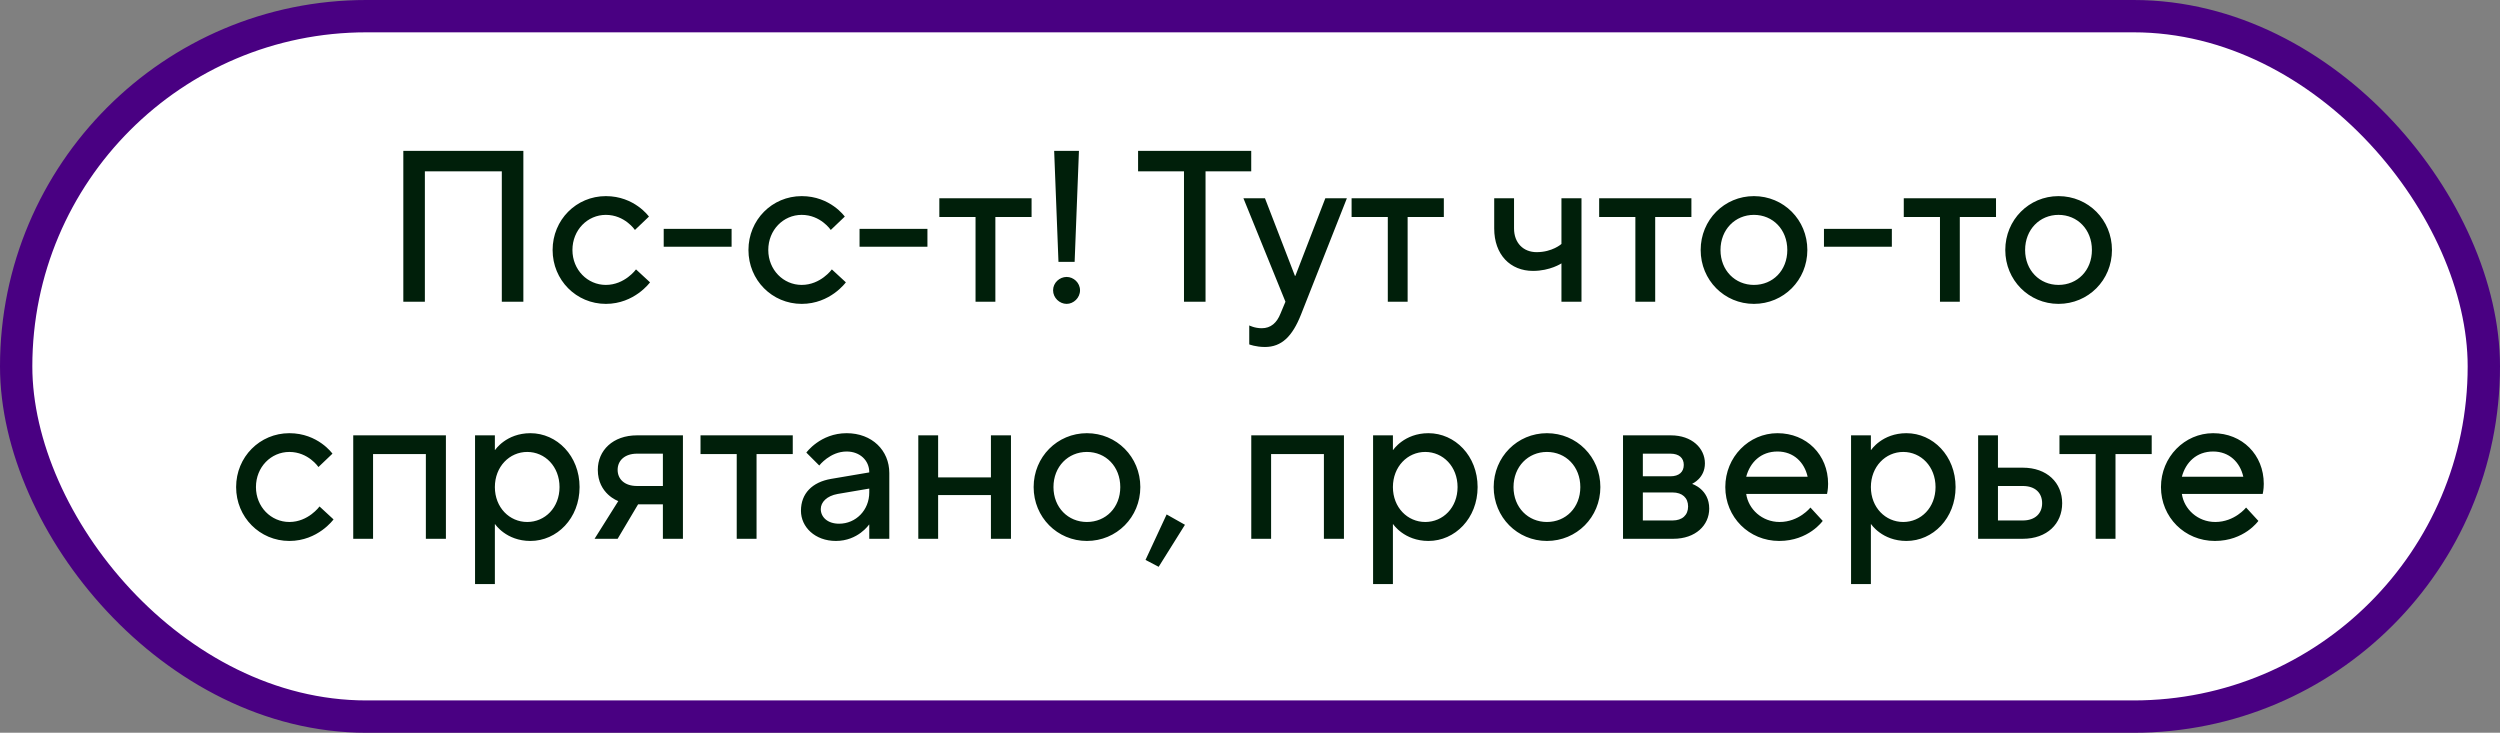
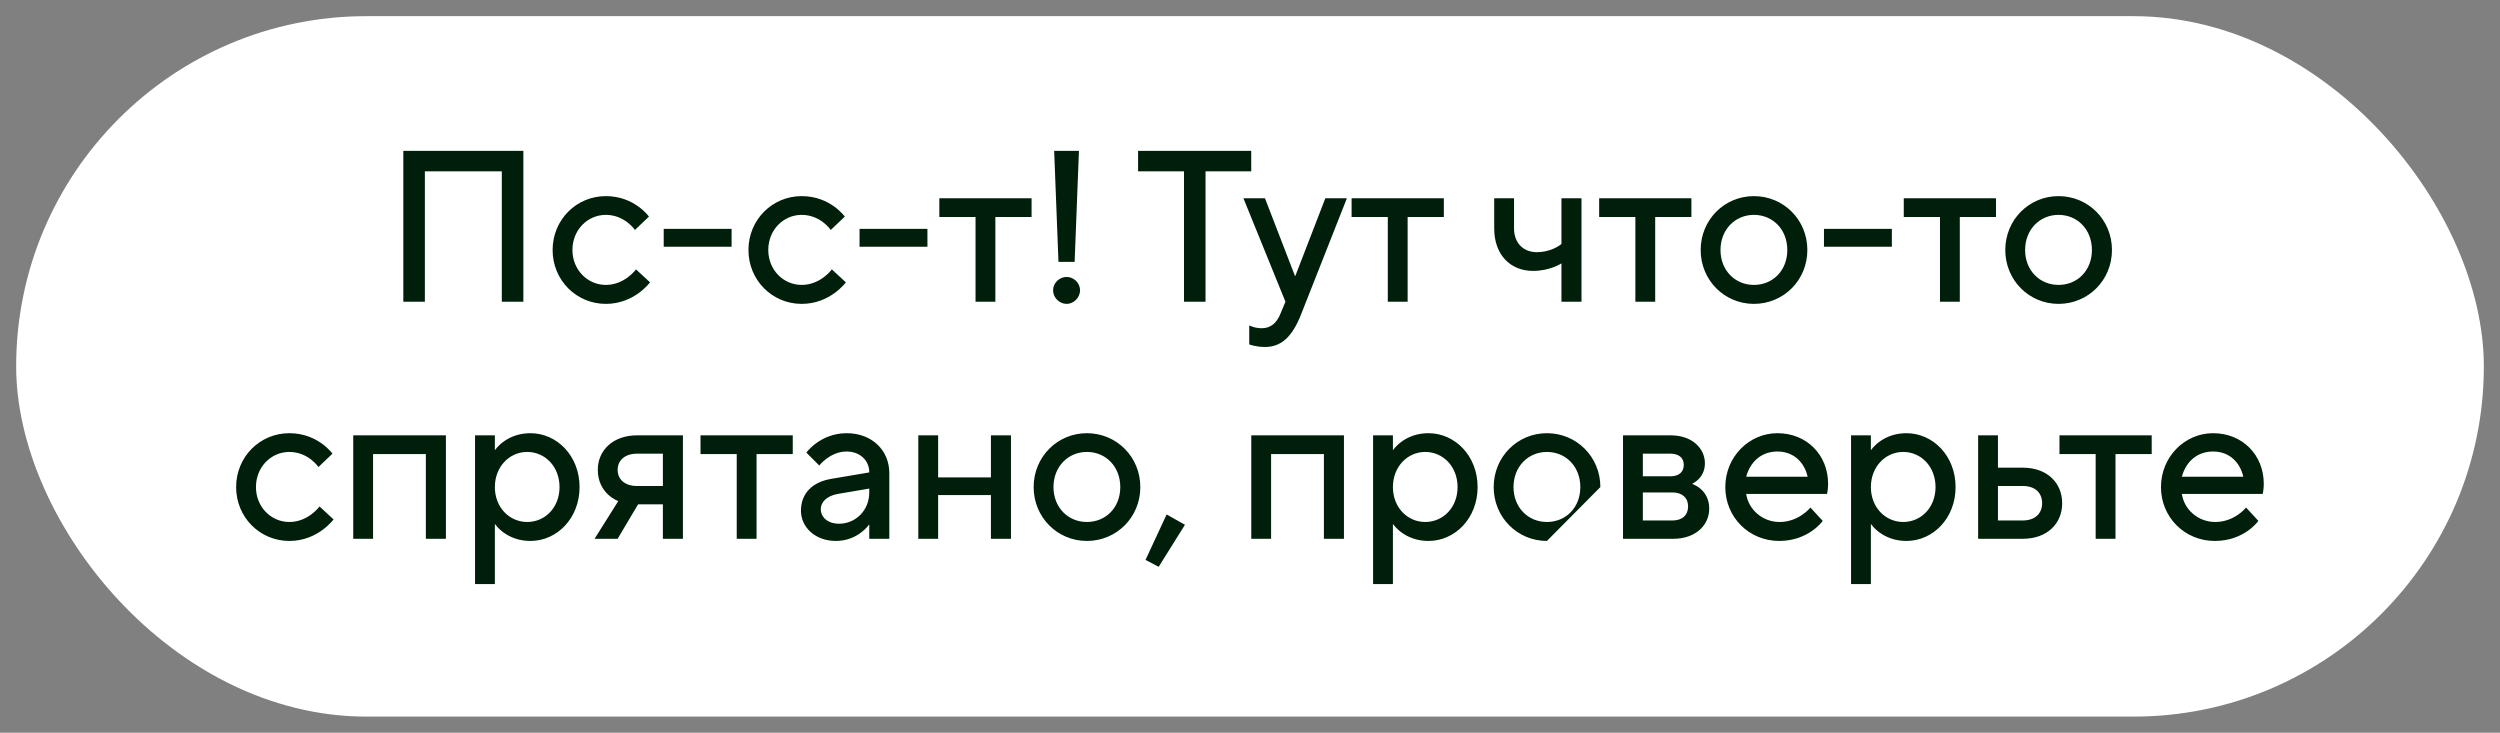
<svg xmlns="http://www.w3.org/2000/svg" width="116" height="34" viewBox="0 0 116 34" fill="none">
  <rect x="0" y="0" width="116" height="34" fill="#808080" stroke="none" />
  <rect x="0.75" y="0.75" width="114.5" height="32.5" rx="16.25" fill="white" />
-   <rect x="0.75" y="0.75" width="114.5" height="32.5" rx="16.25" stroke="#490082" stroke-width="1.5" />
-   <path d="M18.714 14V7H24.284V14H23.284V7.95H19.714V14H18.714ZM29.511 12.5L30.161 13.1C30.161 13.1 29.441 14.1 28.111 14.1C26.741 14.1 25.641 13 25.641 11.6C25.641 10.2 26.741 9.1 28.111 9.1C29.441 9.1 30.111 10.05 30.111 10.05L29.461 10.67C29.461 10.67 28.991 9.97 28.111 9.97C27.261 9.97 26.561 10.67 26.561 11.6C26.561 12.52 27.261 13.22 28.111 13.22C28.991 13.22 29.511 12.5 29.511 12.5ZM30.796 11.45V10.62H33.946V11.45H30.796ZM38.598 12.5L39.248 13.1C39.248 13.1 38.528 14.1 37.198 14.1C35.828 14.1 34.728 13 34.728 11.6C34.728 10.2 35.828 9.1 37.198 9.1C38.528 9.1 39.198 10.05 39.198 10.05L38.548 10.67C38.548 10.67 38.078 9.97 37.198 9.97C36.348 9.97 35.648 10.67 35.648 11.6C35.648 12.52 36.348 13.22 37.198 13.22C38.078 13.22 38.598 12.5 38.598 12.5ZM39.883 11.45V10.62H43.033V11.45H39.883ZM45.265 14V10.07H43.585V9.2H47.865V10.07H46.185V14H45.265ZM48.863 13.47C48.863 13.12 49.163 12.85 49.493 12.85C49.813 12.85 50.113 13.12 50.113 13.47C50.113 13.82 49.813 14.1 49.493 14.1C49.163 14.1 48.863 13.82 48.863 13.47ZM49.113 12.15L48.913 7H50.063L49.863 12.15H49.113ZM54.937 14V7.95H52.807V7H58.057V7.95H55.937V14H54.937ZM58.695 16.1C58.265 16.1 57.965 15.98 57.965 15.98V15.1C57.965 15.1 58.215 15.23 58.545 15.23C58.965 15.23 59.245 14.98 59.415 14.55L59.645 14L57.695 9.2H58.695L60.085 12.8H60.105L61.495 9.2H62.495L60.365 14.6C59.965 15.61 59.465 16.1 58.695 16.1ZM64.394 14V10.07H62.714V9.2H66.994V10.07H65.314V14H64.394ZM72.451 14V12.22C72.451 12.22 71.931 12.57 71.131 12.57C70.081 12.57 69.331 11.82 69.331 10.6V9.2H70.251V10.6C70.251 11.27 70.681 11.7 71.301 11.7C72.031 11.7 72.451 11.32 72.451 11.32V9.2H73.381V14H72.451ZM75.881 14V10.07H74.201V9.2H78.481V10.07H76.801V14H75.881ZM81.381 14.1C80.011 14.1 78.911 13 78.911 11.6C78.911 10.2 80.011 9.1 81.381 9.1C82.761 9.1 83.861 10.2 83.861 11.6C83.861 13 82.761 14.1 81.381 14.1ZM81.381 13.22C82.261 13.22 82.931 12.55 82.931 11.6C82.931 10.65 82.261 9.97 81.381 9.97C80.511 9.97 79.831 10.65 79.831 11.6C79.831 12.55 80.511 13.22 81.381 13.22ZM84.632 11.45V10.62H87.782V11.45H84.632ZM90.015 14V10.07H88.335V9.2H92.615V10.07H90.935V14H90.015ZM95.515 14.1C94.145 14.1 93.045 13 93.045 11.6C93.045 10.2 94.145 9.1 95.515 9.1C96.895 9.1 97.995 10.2 97.995 11.6C97.995 13 96.895 14.1 95.515 14.1ZM95.515 13.22C96.395 13.22 97.065 12.55 97.065 11.6C97.065 10.65 96.395 9.97 95.515 9.97C94.645 9.97 93.965 10.65 93.965 11.6C93.965 12.55 94.645 13.22 95.515 13.22ZM14.826 23.5L15.476 24.1C15.476 24.1 14.756 25.1 13.426 25.1C12.056 25.1 10.956 24 10.956 22.6C10.956 21.2 12.056 20.1 13.426 20.1C14.756 20.1 15.426 21.05 15.426 21.05L14.776 21.67C14.776 21.67 14.306 20.97 13.426 20.97C12.576 20.97 11.876 21.67 11.876 22.6C11.876 23.52 12.576 24.22 13.426 24.22C14.306 24.22 14.826 23.5 14.826 23.5ZM16.39 25V20.2H20.69V25H19.76V21.07H17.31V25H16.39ZM24.612 25.1C23.482 25.1 22.972 24.32 22.972 24.32H22.962V27.1H22.042V20.2H22.962V20.88H22.972C22.972 20.88 23.482 20.1 24.612 20.1C25.842 20.1 26.892 21.15 26.892 22.6C26.892 24.05 25.842 25.1 24.612 25.1ZM22.962 22.6C22.962 23.55 23.642 24.22 24.462 24.22C25.292 24.22 25.962 23.55 25.962 22.6C25.962 21.65 25.292 20.97 24.462 20.97C23.642 20.97 22.962 21.65 22.962 22.6ZM27.588 25L28.688 23.25C28.688 23.25 27.738 22.92 27.738 21.8C27.738 20.9 28.438 20.2 29.558 20.2H31.688V25H30.758V23.4H29.608L28.658 25H27.588ZM29.558 22.55H30.758V21.05H29.558C28.988 21.05 28.658 21.37 28.658 21.8C28.658 22.24 28.988 22.55 29.558 22.55ZM34.184 25V21.07H32.504V20.2H36.784V21.07H35.104V25H34.184ZM39.284 20.1C40.464 20.1 41.264 20.9 41.264 21.95V25H40.334V24.34H40.324C40.324 24.34 39.814 25.1 38.784 25.1C37.814 25.1 37.164 24.45 37.164 23.7C37.164 22.9 37.684 22.37 38.564 22.22L40.334 21.92V21.91C40.334 21.37 39.904 20.95 39.284 20.95C38.514 20.95 38.014 21.6 38.014 21.6L37.414 21C37.414 21 38.064 20.1 39.284 20.1ZM38.934 24.3C39.714 24.3 40.334 23.67 40.334 22.85V22.67L38.864 22.92C38.364 23.01 38.084 23.3 38.084 23.62C38.084 23.99 38.394 24.3 38.934 24.3ZM42.609 25V20.2H43.529V22.15H45.979V20.2H46.909V25H45.979V22.97H43.529V25H42.609ZM50.431 25.1C49.061 25.1 47.961 24 47.961 22.6C47.961 21.2 49.061 20.1 50.431 20.1C51.811 20.1 52.911 21.2 52.911 22.6C52.911 24 51.811 25.1 50.431 25.1ZM50.431 24.22C51.311 24.22 51.981 23.55 51.981 22.6C51.981 21.65 51.311 20.97 50.431 20.97C49.561 20.97 48.881 21.65 48.881 22.6C48.881 23.55 49.561 24.22 50.431 24.22ZM53.152 25.98L54.132 23.87L54.982 24.35L53.762 26.3L53.152 25.98ZM58.059 25V20.2H62.359V25H61.429V21.07H58.979V25H58.059ZM66.281 25.1C65.151 25.1 64.641 24.32 64.641 24.32H64.631V27.1H63.711V20.2H64.631V20.88H64.641C64.641 20.88 65.151 20.1 66.281 20.1C67.511 20.1 68.561 21.15 68.561 22.6C68.561 24.05 67.511 25.1 66.281 25.1ZM64.631 22.6C64.631 23.55 65.311 24.22 66.131 24.22C66.961 24.22 67.631 23.55 67.631 22.6C67.631 21.65 66.961 20.97 66.131 20.97C65.311 20.97 64.631 21.65 64.631 22.6ZM71.777 25.1C70.407 25.1 69.307 24 69.307 22.6C69.307 21.2 70.407 20.1 71.777 20.1C73.157 20.1 74.257 21.2 74.257 22.6C74.257 24 73.157 25.1 71.777 25.1ZM71.777 24.22C72.657 24.22 73.327 23.55 73.327 22.6C73.327 21.65 72.657 20.97 71.777 20.97C70.907 20.97 70.227 21.65 70.227 22.6C70.227 23.55 70.907 24.22 71.777 24.22ZM79.308 23.6C79.308 24.37 78.677 25 77.638 25H75.308V20.2H77.528C78.507 20.2 79.108 20.8 79.108 21.5C79.108 22.19 78.528 22.44 78.528 22.44V22.46C78.528 22.46 79.308 22.7 79.308 23.6ZM78.328 23.5C78.328 23.1 78.058 22.85 77.608 22.85H76.228V24.15H77.608C78.058 24.15 78.328 23.9 78.328 23.5ZM78.127 21.57C78.127 21.25 77.907 21.05 77.507 21.05H76.228V22.1H77.507C77.907 22.1 78.127 21.9 78.127 21.57ZM84.004 23.55L84.574 24.17C84.574 24.17 83.924 25.1 82.554 25.1C81.154 25.1 80.054 24 80.054 22.6C80.054 21.2 81.154 20.1 82.474 20.1C83.824 20.1 84.824 21.1 84.824 22.45C84.824 22.72 84.774 22.92 84.774 22.92H81.024C81.124 23.62 81.754 24.22 82.574 24.22C83.474 24.22 84.004 23.55 84.004 23.55ZM81.024 22.12H83.874C83.724 21.45 83.224 20.95 82.474 20.95C81.704 20.95 81.204 21.45 81.024 22.12ZM88.459 25.1C87.329 25.1 86.819 24.32 86.819 24.32H86.809V27.1H85.889V20.2H86.809V20.88H86.819C86.819 20.88 87.329 20.1 88.459 20.1C89.689 20.1 90.739 21.15 90.739 22.6C90.739 24.05 89.689 25.1 88.459 25.1ZM86.809 22.6C86.809 23.55 87.489 24.22 88.309 24.22C89.139 24.22 89.809 23.55 89.809 22.6C89.809 21.65 89.139 20.97 88.309 20.97C87.489 20.97 86.809 21.65 86.809 22.6ZM91.785 25V20.2H92.705V21.7H93.855C94.985 21.7 95.685 22.4 95.685 23.35C95.685 24.3 94.985 25 93.855 25H91.785ZM92.705 24.15H93.855C94.435 24.15 94.755 23.82 94.755 23.35C94.755 22.87 94.435 22.55 93.855 22.55H92.705V24.15ZM97.239 25V21.07H95.559V20.2H99.839V21.07H98.159V25H97.239ZM104.219 23.55L104.789 24.17C104.789 24.17 104.139 25.1 102.769 25.1C101.369 25.1 100.269 24 100.269 22.6C100.269 21.2 101.369 20.1 102.689 20.1C104.039 20.1 105.039 21.1 105.039 22.45C105.039 22.72 104.989 22.92 104.989 22.92H101.239C101.339 23.62 101.969 24.22 102.789 24.22C103.689 24.22 104.219 23.55 104.219 23.55ZM101.239 22.12H104.089C103.939 21.45 103.439 20.95 102.689 20.95C101.919 20.95 101.419 21.45 101.239 22.12Z" fill="#001F0A" />
+   <path d="M18.714 14V7H24.284V14H23.284V7.95H19.714V14H18.714ZM29.511 12.5L30.161 13.1C30.161 13.1 29.441 14.1 28.111 14.1C26.741 14.1 25.641 13 25.641 11.6C25.641 10.2 26.741 9.1 28.111 9.1C29.441 9.1 30.111 10.05 30.111 10.05L29.461 10.67C29.461 10.67 28.991 9.97 28.111 9.97C27.261 9.97 26.561 10.67 26.561 11.6C26.561 12.52 27.261 13.22 28.111 13.22C28.991 13.22 29.511 12.5 29.511 12.5ZM30.796 11.45V10.62H33.946V11.45H30.796ZM38.598 12.5L39.248 13.1C39.248 13.1 38.528 14.1 37.198 14.1C35.828 14.1 34.728 13 34.728 11.6C34.728 10.2 35.828 9.1 37.198 9.1C38.528 9.1 39.198 10.05 39.198 10.05L38.548 10.67C38.548 10.67 38.078 9.97 37.198 9.97C36.348 9.97 35.648 10.67 35.648 11.6C35.648 12.52 36.348 13.22 37.198 13.22C38.078 13.22 38.598 12.5 38.598 12.5ZM39.883 11.45V10.62H43.033V11.45H39.883ZM45.265 14V10.07H43.585V9.2H47.865V10.07H46.185V14H45.265ZM48.863 13.47C48.863 13.12 49.163 12.85 49.493 12.85C49.813 12.85 50.113 13.12 50.113 13.47C50.113 13.82 49.813 14.1 49.493 14.1C49.163 14.1 48.863 13.82 48.863 13.47ZM49.113 12.15L48.913 7H50.063L49.863 12.15H49.113ZM54.937 14V7.95H52.807V7H58.057V7.95H55.937V14H54.937ZM58.695 16.1C58.265 16.1 57.965 15.98 57.965 15.98V15.1C57.965 15.1 58.215 15.23 58.545 15.23C58.965 15.23 59.245 14.98 59.415 14.55L59.645 14L57.695 9.2H58.695L60.085 12.8H60.105L61.495 9.2H62.495L60.365 14.6C59.965 15.61 59.465 16.1 58.695 16.1ZM64.394 14V10.07H62.714V9.2H66.994V10.07H65.314V14H64.394ZM72.451 14V12.22C72.451 12.22 71.931 12.57 71.131 12.57C70.081 12.57 69.331 11.82 69.331 10.6V9.2H70.251V10.6C70.251 11.27 70.681 11.7 71.301 11.7C72.031 11.7 72.451 11.32 72.451 11.32V9.2H73.381V14H72.451ZM75.881 14V10.07H74.201V9.2H78.481V10.07H76.801V14H75.881ZM81.381 14.1C80.011 14.1 78.911 13 78.911 11.6C78.911 10.2 80.011 9.1 81.381 9.1C82.761 9.1 83.861 10.2 83.861 11.6C83.861 13 82.761 14.1 81.381 14.1ZM81.381 13.22C82.261 13.22 82.931 12.55 82.931 11.6C82.931 10.65 82.261 9.97 81.381 9.97C80.511 9.97 79.831 10.65 79.831 11.6C79.831 12.55 80.511 13.22 81.381 13.22ZM84.632 11.45V10.62H87.782V11.45H84.632ZM90.015 14V10.07H88.335V9.2H92.615V10.07H90.935V14H90.015ZM95.515 14.1C94.145 14.1 93.045 13 93.045 11.6C93.045 10.2 94.145 9.1 95.515 9.1C96.895 9.1 97.995 10.2 97.995 11.6C97.995 13 96.895 14.1 95.515 14.1ZM95.515 13.22C96.395 13.22 97.065 12.55 97.065 11.6C97.065 10.65 96.395 9.97 95.515 9.97C94.645 9.97 93.965 10.65 93.965 11.6C93.965 12.55 94.645 13.22 95.515 13.22ZM14.826 23.5L15.476 24.1C15.476 24.1 14.756 25.1 13.426 25.1C12.056 25.1 10.956 24 10.956 22.6C10.956 21.2 12.056 20.1 13.426 20.1C14.756 20.1 15.426 21.05 15.426 21.05L14.776 21.67C14.776 21.67 14.306 20.97 13.426 20.97C12.576 20.97 11.876 21.67 11.876 22.6C11.876 23.52 12.576 24.22 13.426 24.22C14.306 24.22 14.826 23.5 14.826 23.5ZM16.39 25V20.2H20.69V25H19.76V21.07H17.31V25H16.39ZM24.612 25.1C23.482 25.1 22.972 24.32 22.972 24.32H22.962V27.1H22.042V20.2H22.962V20.88H22.972C22.972 20.88 23.482 20.1 24.612 20.1C25.842 20.1 26.892 21.15 26.892 22.6C26.892 24.05 25.842 25.1 24.612 25.1ZM22.962 22.6C22.962 23.55 23.642 24.22 24.462 24.22C25.292 24.22 25.962 23.55 25.962 22.6C25.962 21.65 25.292 20.97 24.462 20.97C23.642 20.97 22.962 21.65 22.962 22.6ZM27.588 25L28.688 23.25C28.688 23.25 27.738 22.92 27.738 21.8C27.738 20.9 28.438 20.2 29.558 20.2H31.688V25H30.758V23.4H29.608L28.658 25H27.588ZM29.558 22.55H30.758V21.05H29.558C28.988 21.05 28.658 21.37 28.658 21.8C28.658 22.24 28.988 22.55 29.558 22.55ZM34.184 25V21.07H32.504V20.2H36.784V21.07H35.104V25H34.184ZM39.284 20.1C40.464 20.1 41.264 20.9 41.264 21.95V25H40.334V24.34H40.324C40.324 24.34 39.814 25.1 38.784 25.1C37.814 25.1 37.164 24.45 37.164 23.7C37.164 22.9 37.684 22.37 38.564 22.22L40.334 21.92V21.91C40.334 21.37 39.904 20.95 39.284 20.95C38.514 20.95 38.014 21.6 38.014 21.6L37.414 21C37.414 21 38.064 20.1 39.284 20.1ZM38.934 24.3C39.714 24.3 40.334 23.67 40.334 22.85V22.67L38.864 22.92C38.364 23.01 38.084 23.3 38.084 23.62C38.084 23.99 38.394 24.3 38.934 24.3ZM42.609 25V20.2H43.529V22.15H45.979V20.2H46.909V25H45.979V22.97H43.529V25H42.609ZM50.431 25.1C49.061 25.1 47.961 24 47.961 22.6C47.961 21.2 49.061 20.1 50.431 20.1C51.811 20.1 52.911 21.2 52.911 22.6C52.911 24 51.811 25.1 50.431 25.1ZM50.431 24.22C51.311 24.22 51.981 23.55 51.981 22.6C51.981 21.65 51.311 20.97 50.431 20.97C49.561 20.97 48.881 21.65 48.881 22.6C48.881 23.55 49.561 24.22 50.431 24.22ZM53.152 25.98L54.132 23.87L54.982 24.35L53.762 26.3L53.152 25.98ZM58.059 25V20.2H62.359V25H61.429V21.07H58.979V25H58.059ZM66.281 25.1C65.151 25.1 64.641 24.32 64.641 24.32H64.631V27.1H63.711V20.2H64.631V20.88H64.641C64.641 20.88 65.151 20.1 66.281 20.1C67.511 20.1 68.561 21.15 68.561 22.6C68.561 24.05 67.511 25.1 66.281 25.1ZM64.631 22.6C64.631 23.55 65.311 24.22 66.131 24.22C66.961 24.22 67.631 23.55 67.631 22.6C67.631 21.65 66.961 20.97 66.131 20.97C65.311 20.97 64.631 21.65 64.631 22.6ZM71.777 25.1C70.407 25.1 69.307 24 69.307 22.6C69.307 21.2 70.407 20.1 71.777 20.1C73.157 20.1 74.257 21.2 74.257 22.6ZM71.777 24.22C72.657 24.22 73.327 23.55 73.327 22.6C73.327 21.65 72.657 20.97 71.777 20.97C70.907 20.97 70.227 21.65 70.227 22.6C70.227 23.55 70.907 24.22 71.777 24.22ZM79.308 23.6C79.308 24.37 78.677 25 77.638 25H75.308V20.2H77.528C78.507 20.2 79.108 20.8 79.108 21.5C79.108 22.19 78.528 22.44 78.528 22.44V22.46C78.528 22.46 79.308 22.7 79.308 23.6ZM78.328 23.5C78.328 23.1 78.058 22.85 77.608 22.85H76.228V24.15H77.608C78.058 24.15 78.328 23.9 78.328 23.5ZM78.127 21.57C78.127 21.25 77.907 21.05 77.507 21.05H76.228V22.1H77.507C77.907 22.1 78.127 21.9 78.127 21.57ZM84.004 23.55L84.574 24.17C84.574 24.17 83.924 25.1 82.554 25.1C81.154 25.1 80.054 24 80.054 22.6C80.054 21.2 81.154 20.1 82.474 20.1C83.824 20.1 84.824 21.1 84.824 22.45C84.824 22.72 84.774 22.92 84.774 22.92H81.024C81.124 23.62 81.754 24.22 82.574 24.22C83.474 24.22 84.004 23.55 84.004 23.55ZM81.024 22.12H83.874C83.724 21.45 83.224 20.95 82.474 20.95C81.704 20.95 81.204 21.45 81.024 22.12ZM88.459 25.1C87.329 25.1 86.819 24.32 86.819 24.32H86.809V27.1H85.889V20.2H86.809V20.88H86.819C86.819 20.88 87.329 20.1 88.459 20.1C89.689 20.1 90.739 21.15 90.739 22.6C90.739 24.05 89.689 25.1 88.459 25.1ZM86.809 22.6C86.809 23.55 87.489 24.22 88.309 24.22C89.139 24.22 89.809 23.55 89.809 22.6C89.809 21.65 89.139 20.97 88.309 20.97C87.489 20.97 86.809 21.65 86.809 22.6ZM91.785 25V20.2H92.705V21.7H93.855C94.985 21.7 95.685 22.4 95.685 23.35C95.685 24.3 94.985 25 93.855 25H91.785ZM92.705 24.15H93.855C94.435 24.15 94.755 23.82 94.755 23.35C94.755 22.87 94.435 22.55 93.855 22.55H92.705V24.15ZM97.239 25V21.07H95.559V20.2H99.839V21.07H98.159V25H97.239ZM104.219 23.55L104.789 24.17C104.789 24.17 104.139 25.1 102.769 25.1C101.369 25.1 100.269 24 100.269 22.6C100.269 21.2 101.369 20.1 102.689 20.1C104.039 20.1 105.039 21.1 105.039 22.45C105.039 22.72 104.989 22.92 104.989 22.92H101.239C101.339 23.62 101.969 24.22 102.789 24.22C103.689 24.22 104.219 23.55 104.219 23.55ZM101.239 22.12H104.089C103.939 21.45 103.439 20.95 102.689 20.95C101.919 20.95 101.419 21.45 101.239 22.12Z" fill="#001F0A" />
</svg>